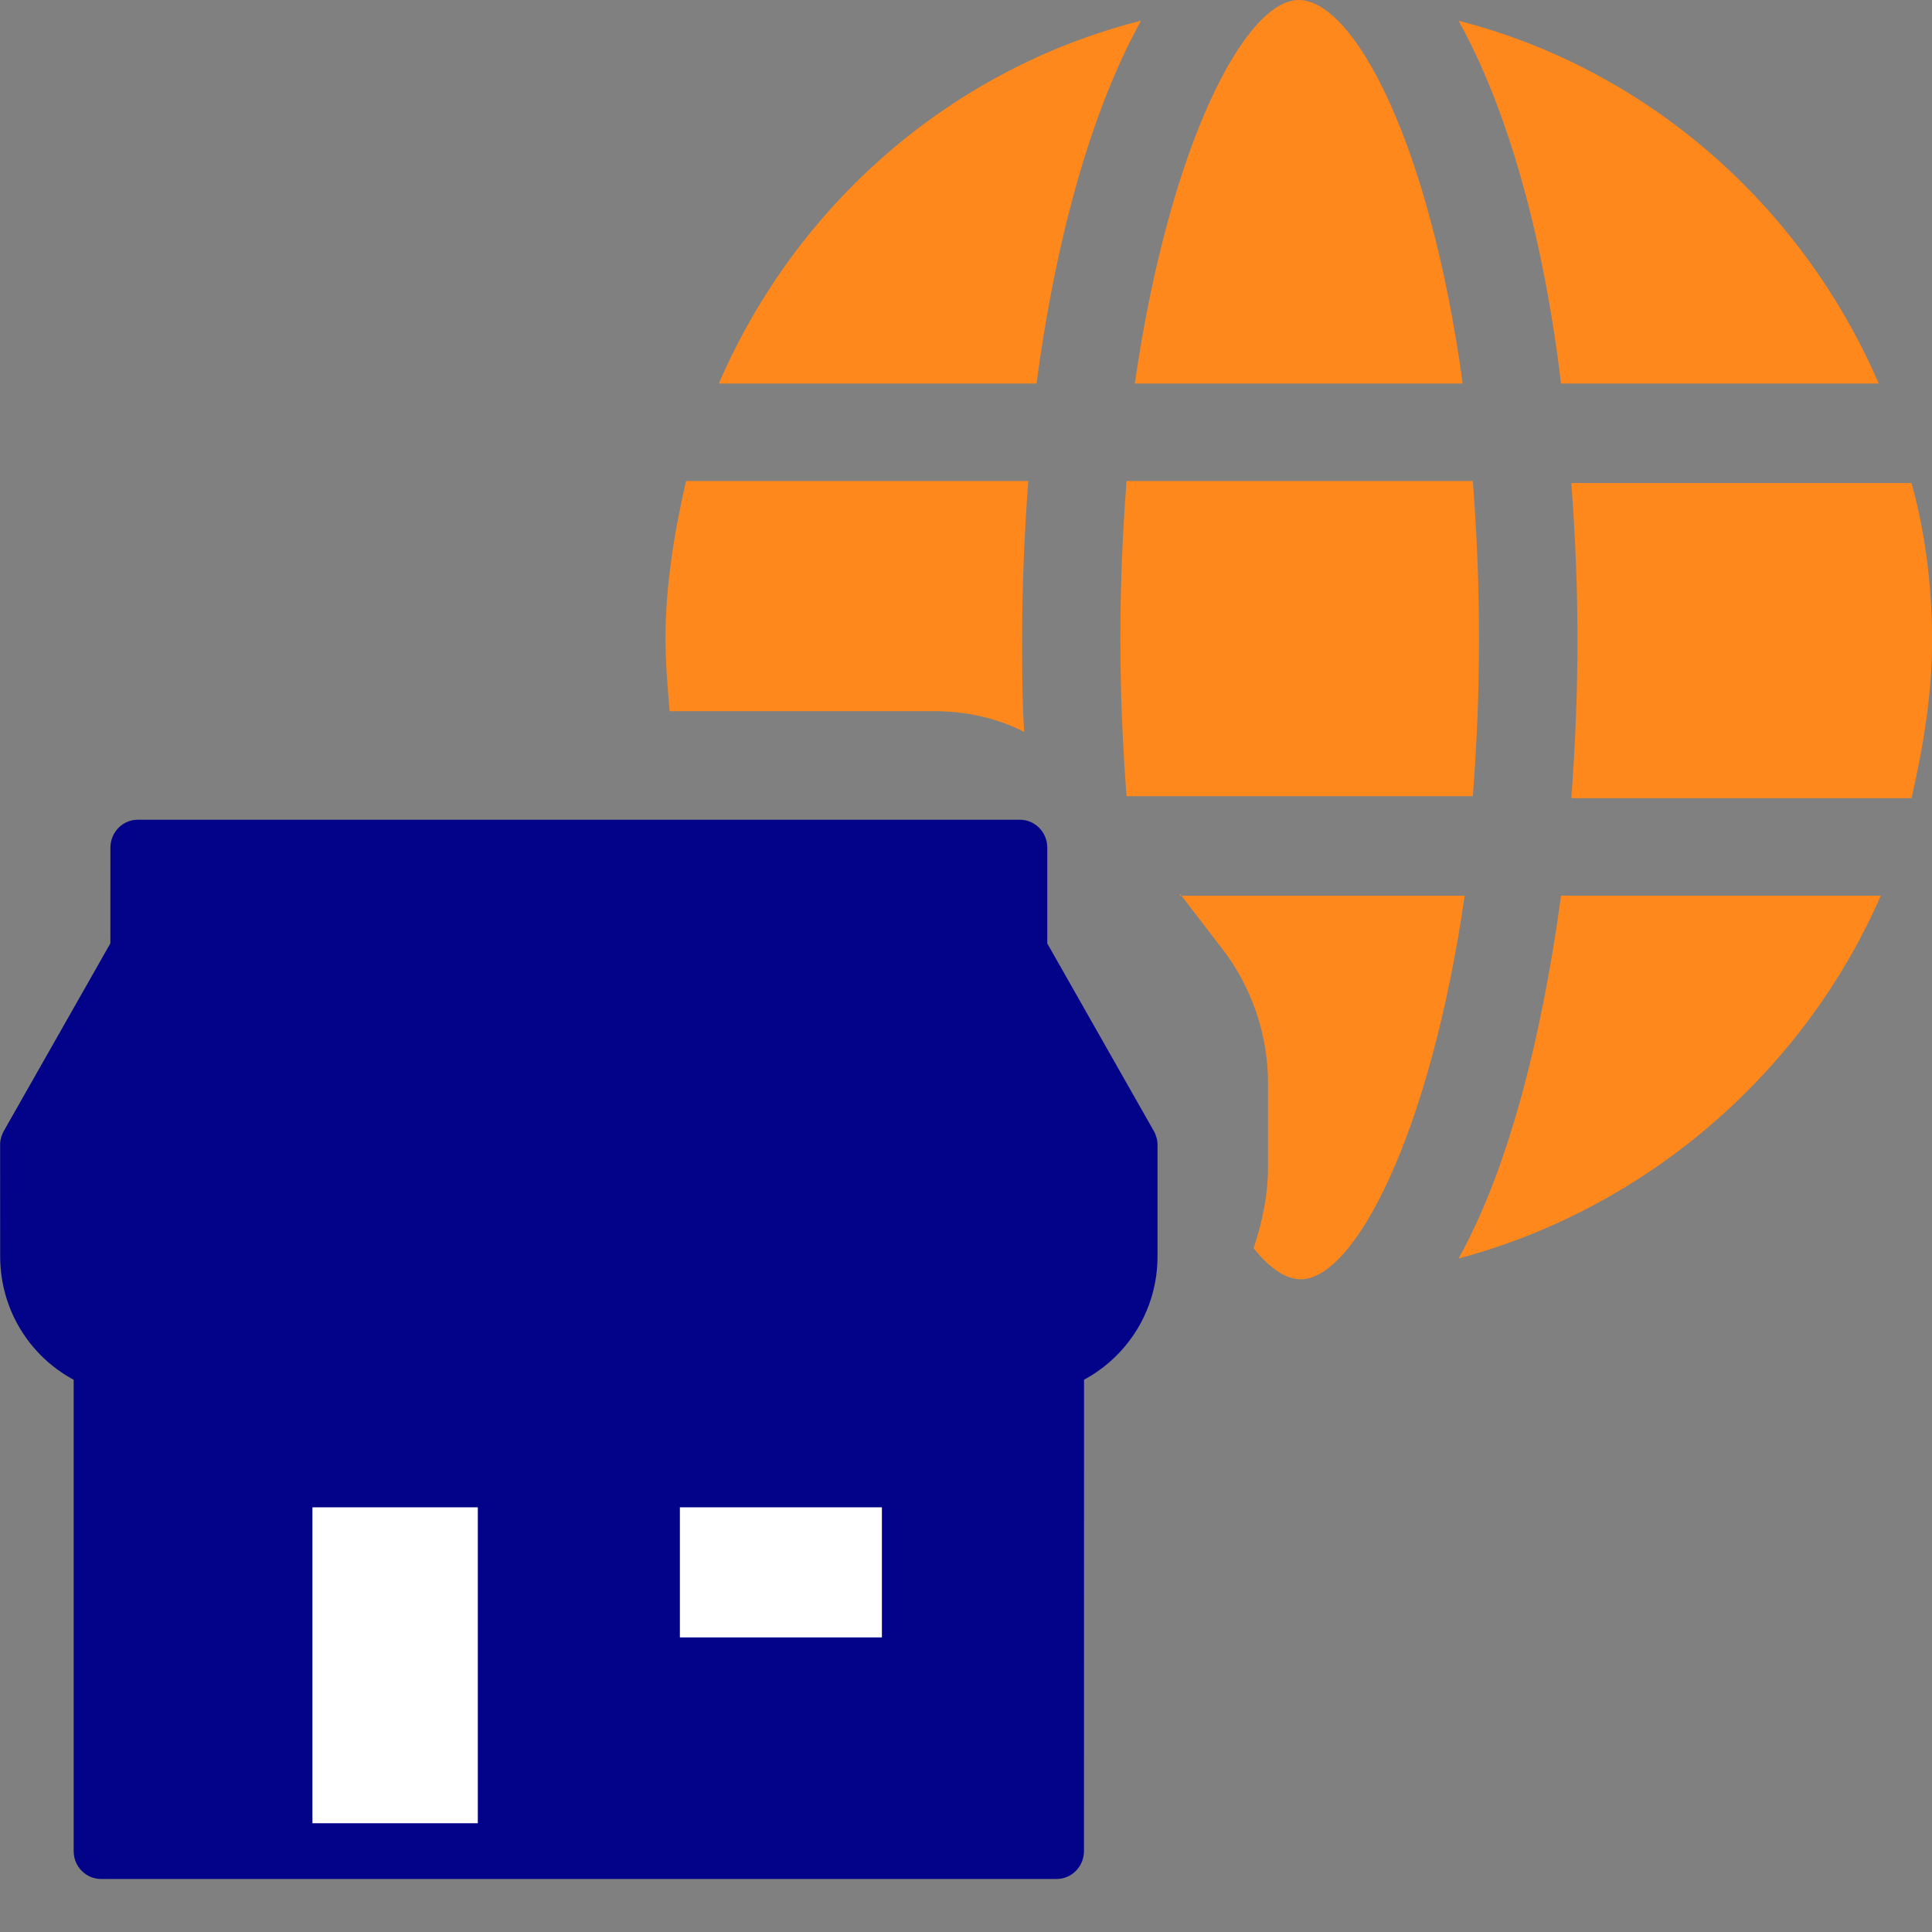
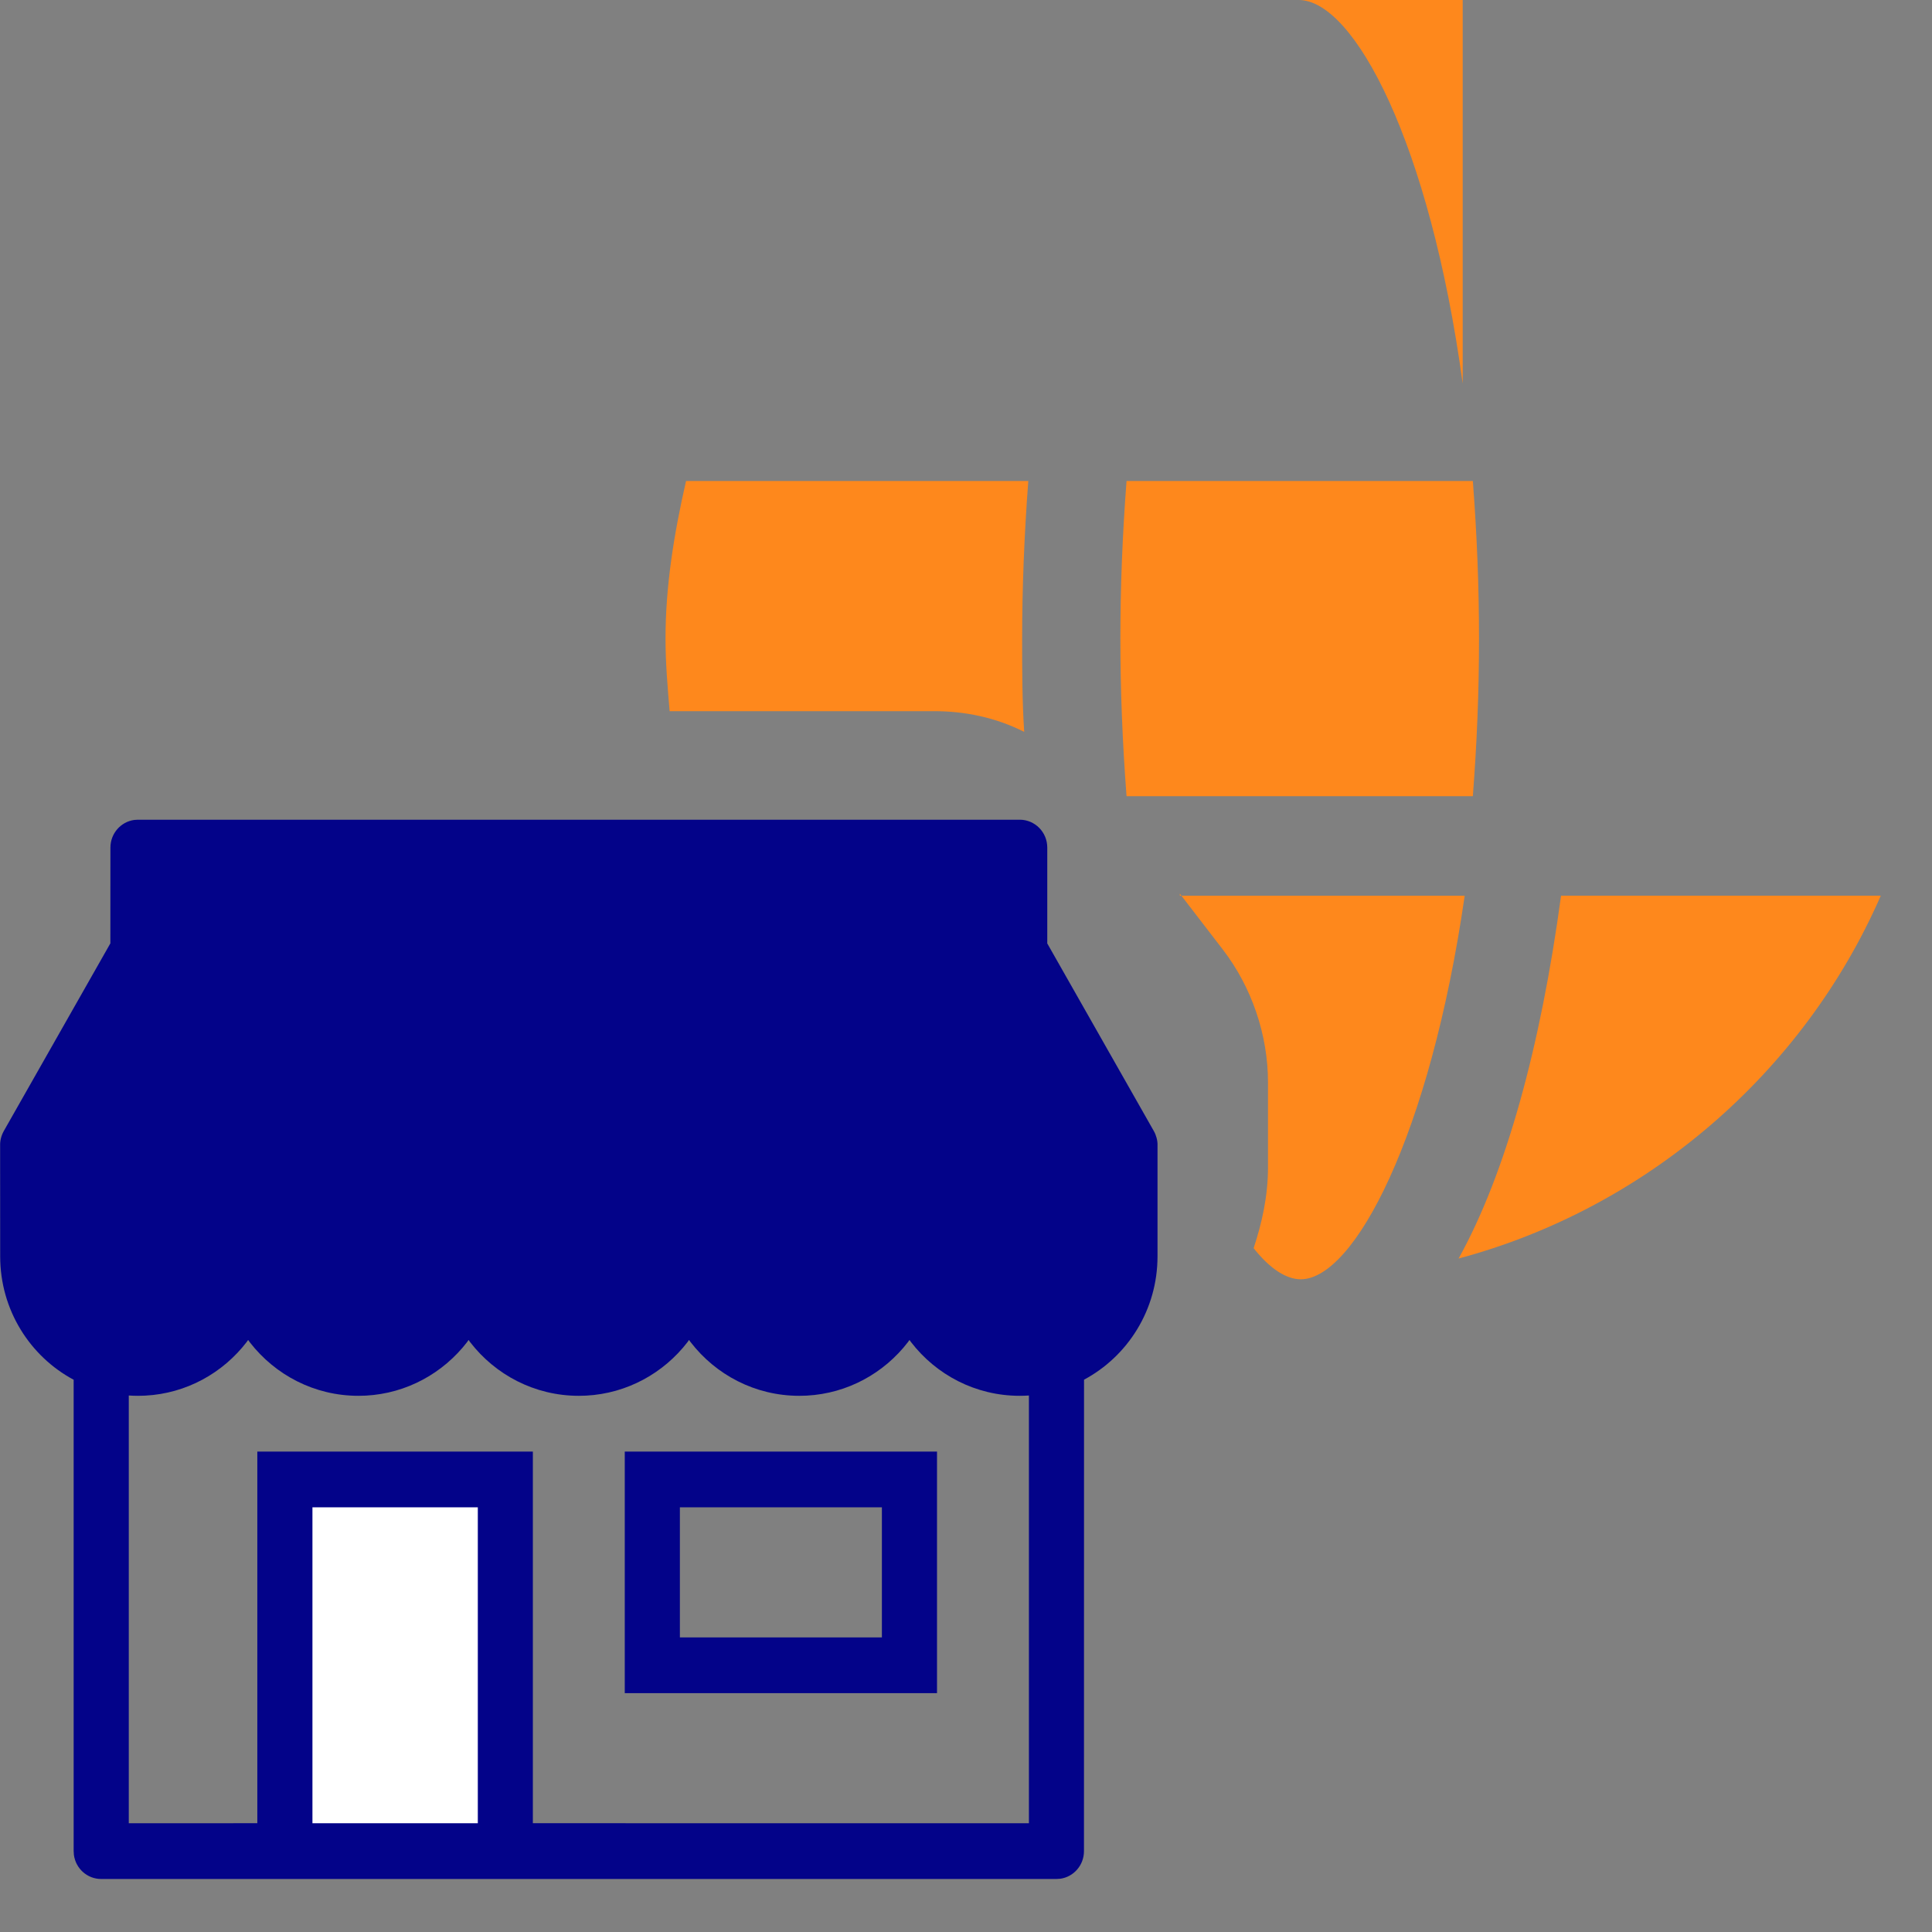
<svg xmlns="http://www.w3.org/2000/svg" width="32" height="32" viewBox="0 0 32 32" fill="none">
  <rect x="0" y="0" width="32" height="32" fill="#808080" stroke="none" />
-   <path d="M31.118 6.353C29.828 3.366 27.248 1.134 24.159 0.344C24.94 1.752 25.551 3.812 25.856 6.353H31.118Z" fill="#FE881C" />
-   <path d="M18.899 0.343C15.776 1.133 13.196 3.365 11.906 6.353H17.168C17.507 3.812 18.118 1.751 18.899 0.343Z" fill="#FE881C" />
-   <path d="M24.227 6.353C23.684 2.37 22.428 6.10352e-05 21.511 6.10352e-05C20.629 6.10352e-05 19.373 2.37 18.796 6.353H24.227Z" fill="#FE881C" />
+   <path d="M24.227 6.353C23.684 2.37 22.428 6.10352e-05 21.511 6.10352e-05H24.227Z" fill="#FE881C" />
  <path d="M15.47 11.779C15.979 11.779 16.488 11.882 16.964 12.122C16.93 11.607 16.93 11.092 16.93 10.577C16.93 9.753 16.964 8.86 17.032 7.967H11.363C11.159 8.86 11.023 9.718 11.023 10.577C11.023 10.989 11.057 11.367 11.091 11.779H15.47Z" fill="#FE881C" />
  <path d="M18.557 10.577C18.557 11.435 18.591 12.294 18.659 13.187H24.395C24.463 12.294 24.497 11.47 24.497 10.577C24.497 9.718 24.463 8.86 24.395 7.967H18.659C18.591 8.86 18.557 9.718 18.557 10.577Z" fill="#FE881C" />
  <path d="M24.159 20.845C27.248 20.02 29.862 17.788 31.152 14.835H25.856C25.517 17.342 24.94 19.437 24.159 20.845Z" fill="#FE881C" />
-   <path d="M31.661 8.001H26.026C26.094 8.894 26.128 9.752 26.128 10.611C26.128 11.435 26.094 12.328 26.026 13.221H31.661C31.865 12.328 32.001 11.469 32.001 10.611C32.001 9.752 31.899 8.859 31.661 8.001Z" fill="#FE881C" />
  <path d="M19.542 14.802L20.255 15.729C20.73 16.347 21.002 17.137 21.002 17.927V19.335C21.002 19.816 20.9 20.262 20.764 20.674C21.035 21.017 21.307 21.189 21.545 21.189C22.427 21.189 23.683 18.82 24.26 14.836H19.542V14.802Z" fill="#FE881C" />
-   <rect x="1.917" y="21.712" width="15.336" height="8.627" fill="#030389" />
  <rect x="4.794" y="24.588" width="3.355" height="5.751" fill="white" />
-   <rect x="11.023" y="24.588" width="3.834" height="2.876" fill="white" />
  <path d="M15.52 24.043H10.348V28.044H15.52V24.043ZM1.676 31.122C1.445 31.122 1.254 30.949 1.224 30.723L1.22 30.661L1.22 22.853C0.496 22.466 0.003 21.696 0.003 20.81L0.002 18.972C0 18.892 0.02 18.811 0.063 18.733L1.828 15.625L1.829 14.038C1.829 13.805 2.001 13.611 2.223 13.581L2.285 13.577H16.89C17.142 13.577 17.346 13.783 17.346 14.038V15.626L19.109 18.73C19.13 18.766 19.145 18.804 19.156 18.844C19.169 18.89 19.174 18.935 19.172 18.979L19.172 20.81C19.172 21.696 18.678 22.465 17.955 22.852L17.954 30.661C17.954 30.894 17.783 31.088 17.56 31.118L17.498 31.122H1.676ZM15.064 22.194L15.039 22.229C14.645 22.741 14.042 23.08 13.36 23.116L13.238 23.119C12.507 23.119 11.855 22.771 11.438 22.229L11.412 22.194L11.388 22.229C10.993 22.741 10.39 23.08 9.708 23.116L9.587 23.119C8.855 23.119 8.204 22.771 7.786 22.229L7.761 22.194L7.737 22.229C7.342 22.741 6.739 23.08 6.057 23.116L5.936 23.119C5.207 23.119 4.557 22.773 4.139 22.234L4.11 22.194L4.085 22.229C3.691 22.741 3.088 23.08 2.406 23.116L2.285 23.119C2.234 23.119 2.183 23.117 2.133 23.114L2.133 30.199L4.262 30.198L4.262 24.043H8.826L8.826 30.198L17.042 30.199L17.042 23.114C16.992 23.117 16.941 23.119 16.89 23.119C16.158 23.119 15.506 22.771 15.089 22.229L15.064 22.194ZM7.914 24.966H5.175V30.199H7.914V24.966ZM14.607 24.966V27.121H11.261V24.966H14.607Z" fill="#030389" />
</svg>